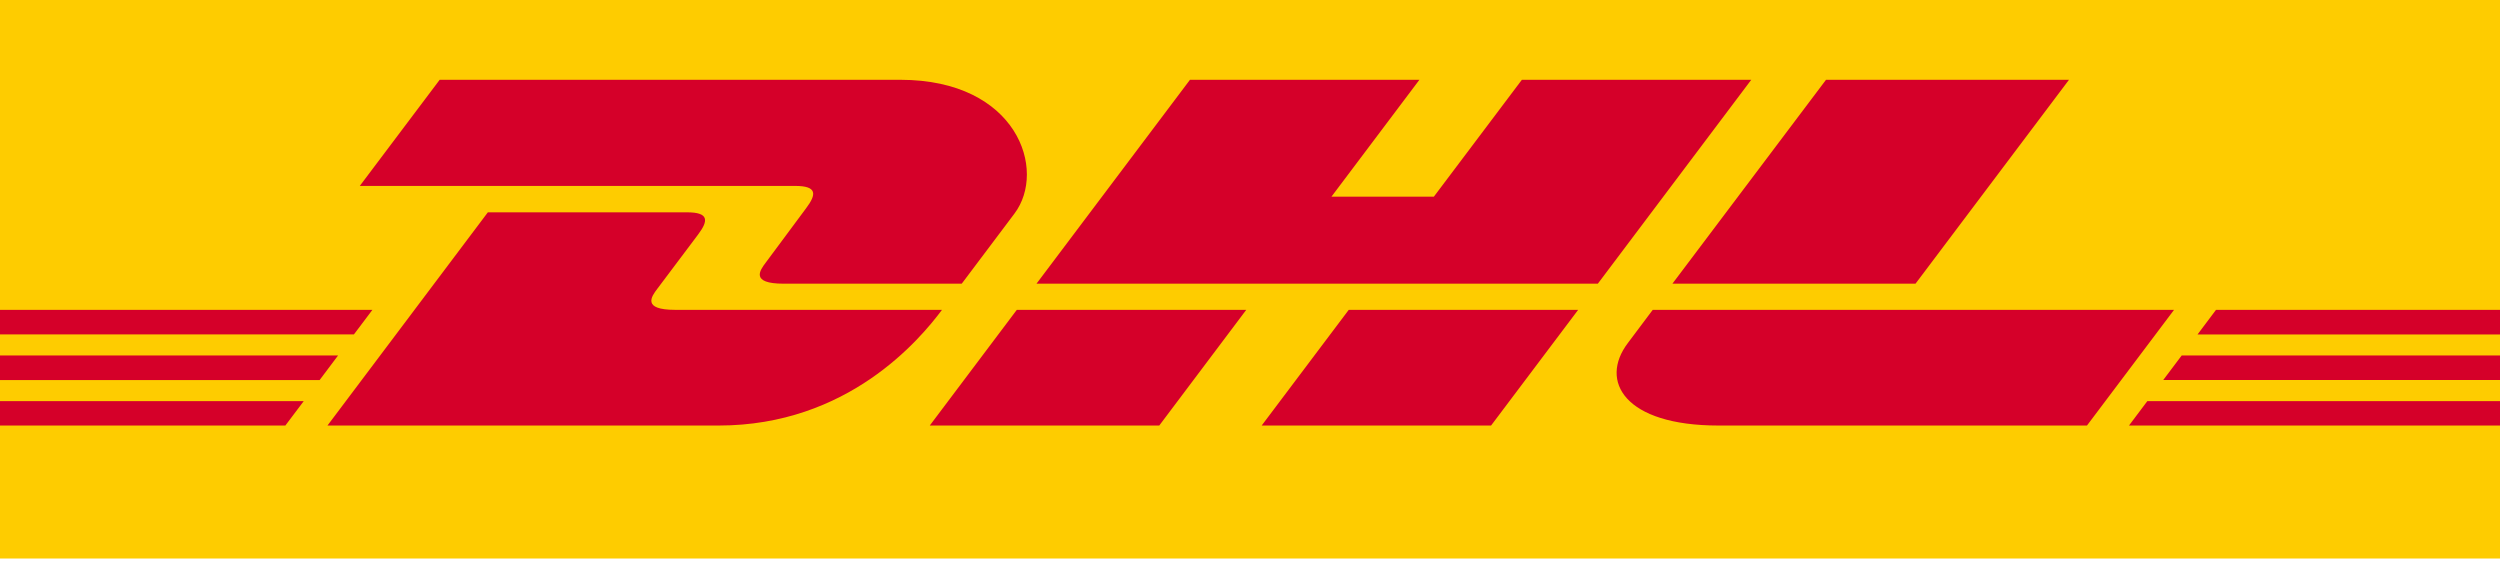
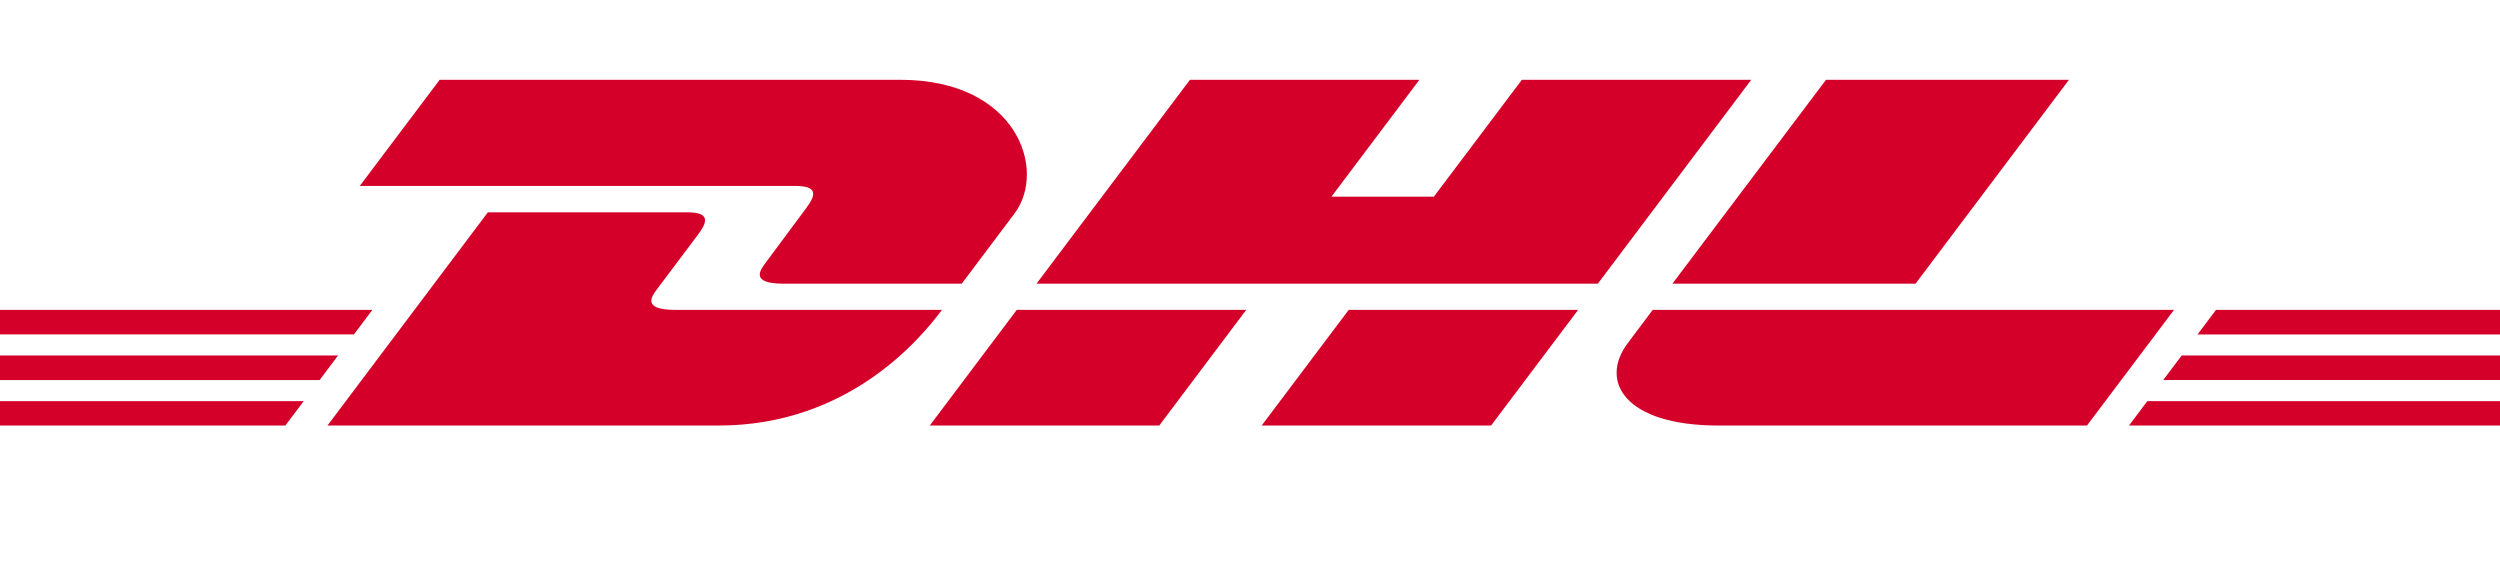
<svg xmlns="http://www.w3.org/2000/svg" width="84px" height="19px" viewBox="0 0 84 19" version="1.1">
  <title>DHL_Logo</title>
  <desc>Created with Sketch.</desc>
  <defs />
  <g id="CHECKOUT" stroke="none" stroke-width="1" fill="none" fill-rule="evenodd">
    <g id="TACKENBERG---Checkout---Versand" transform="translate(-715, -652)" fill-rule="nonzero">
      <g id="Versandarten" transform="translate(635, 240)">
        <g id="DHL" transform="translate(0, 390)">
          <g id="DHL_Logo" transform="translate(80, 22)">
-             <polygon id="Shape" fill="#FECC00" points="84 0 84 18.766 0 18.766 0 0 84 0" />
-             <path d="M27.083,7 C26.716,7.486 26.102,8.331 25.728,8.825 C25.539,9.076 25.196,9.532 26.332,9.532 C27.534,9.532 32.314,9.532 32.314,9.532 C32.314,9.532 33.278,8.249 34.086,7.176 C35.185,5.717 34.181,2.681 30.251,2.681 C26.733,2.681 14.773,2.681 14.773,2.681 L12.089,6.247 C12.089,6.247 26.002,6.247 26.716,6.247 C27.454,6.247 27.444,6.522 27.083,7 Z M22.689,10.411 C21.553,10.411 21.896,9.955 22.085,9.704 C22.459,9.21 23.083,8.374 23.45,7.888 C23.812,7.409 23.821,7.134 23.082,7.134 C22.368,7.134 16.392,7.134 16.392,7.134 L11.003,14.298 C11.003,14.298 20.629,14.298 24.147,14.298 C28.488,14.298 30.905,11.41 31.65,10.412 C31.65,10.411 23.891,10.411 22.689,10.411 Z M31.24,14.298 L38.951,14.298 L41.874,10.411 L34.164,10.412 C34.162,10.411 31.24,14.298 31.24,14.298 Z M51.135,2.681 L48.177,6.609 L44.736,6.609 L47.692,2.681 L39.983,2.681 L34.826,9.532 L53.687,9.532 L58.842,2.681 L51.135,2.681 Z M42.392,14.298 L50.1,14.298 L53.025,10.412 L45.317,10.412 C45.314,10.411 42.392,14.298 42.392,14.298 Z M0,11.944 L0,12.77 L10.739,12.77 L11.359,11.944 L0,11.944 Z M12.513,10.411 L0,10.411 L0,11.236 L11.892,11.236 L12.513,10.411 Z M0,14.298 L9.588,14.298 L10.206,13.477 L0,13.477 L0,14.298 Z M72.684,12.769 L84,12.769 L84,11.944 L73.305,11.944 L72.684,12.769 Z M71.534,14.298 L84,14.298 L84,13.477 L72.151,13.477 L71.534,14.298 Z M74.458,10.411 L73.838,11.237 L84,11.237 L84,10.411 L74.458,10.411 Z M64.361,9.532 L69.518,2.681 L61.354,2.681 C61.351,2.681 56.193,9.532 56.193,9.532 L64.361,9.532 Z M55.532,10.411 C55.532,10.411 54.969,11.164 54.695,11.527 C53.727,12.806 54.583,14.298 57.742,14.298 C61.392,14.298 70.122,14.298 70.122,14.298 L73.047,10.412 L55.532,10.412 L55.532,10.411 Z" id="Shape" fill="#D50029" />
+             <path d="M27.083,7 C26.716,7.486 26.102,8.331 25.728,8.825 C25.539,9.076 25.196,9.532 26.332,9.532 C27.534,9.532 32.314,9.532 32.314,9.532 C32.314,9.532 33.278,8.249 34.086,7.176 C35.185,5.717 34.181,2.681 30.251,2.681 C26.733,2.681 14.773,2.681 14.773,2.681 L12.089,6.247 C12.089,6.247 26.002,6.247 26.716,6.247 C27.454,6.247 27.444,6.522 27.083,7 Z M22.689,10.411 C21.553,10.411 21.896,9.955 22.085,9.704 C22.459,9.21 23.083,8.374 23.45,7.888 C23.812,7.409 23.821,7.134 23.082,7.134 C22.368,7.134 16.392,7.134 16.392,7.134 L11.003,14.298 C11.003,14.298 20.629,14.298 24.147,14.298 C28.488,14.298 30.905,11.41 31.65,10.412 C31.65,10.411 23.891,10.411 22.689,10.411 Z M31.24,14.298 L38.951,14.298 L41.874,10.411 L34.164,10.412 C34.162,10.411 31.24,14.298 31.24,14.298 Z M51.135,2.681 L48.177,6.609 L44.736,6.609 L47.692,2.681 L39.983,2.681 L34.826,9.532 L53.687,9.532 L58.842,2.681 L51.135,2.681 Z M42.392,14.298 L50.1,14.298 L53.025,10.412 L45.317,10.412 C45.314,10.411 42.392,14.298 42.392,14.298 Z M0,11.944 L0,12.77 L10.739,12.77 L11.359,11.944 L0,11.944 Z M12.513,10.411 L0,10.411 L0,11.236 L11.892,11.236 L12.513,10.411 Z M0,14.298 L9.588,14.298 L10.206,13.477 L0,13.477 L0,14.298 Z M72.684,12.769 L84,12.769 L84,11.944 L73.305,11.944 L72.684,12.769 Z M71.534,14.298 L84,14.298 L84,13.477 L72.151,13.477 L71.534,14.298 Z M74.458,10.411 L73.838,11.237 L84,11.237 L84,10.411 L74.458,10.411 Z M64.361,9.532 L69.518,2.681 L61.354,2.681 C61.351,2.681 56.193,9.532 56.193,9.532 L64.361,9.532 Z M55.532,10.411 C55.532,10.411 54.969,11.164 54.695,11.527 C53.727,12.806 54.583,14.298 57.742,14.298 C61.392,14.298 70.122,14.298 70.122,14.298 L73.047,10.412 L55.532,10.411 Z" id="Shape" fill="#D50029" />
          </g>
        </g>
      </g>
    </g>
  </g>
</svg>